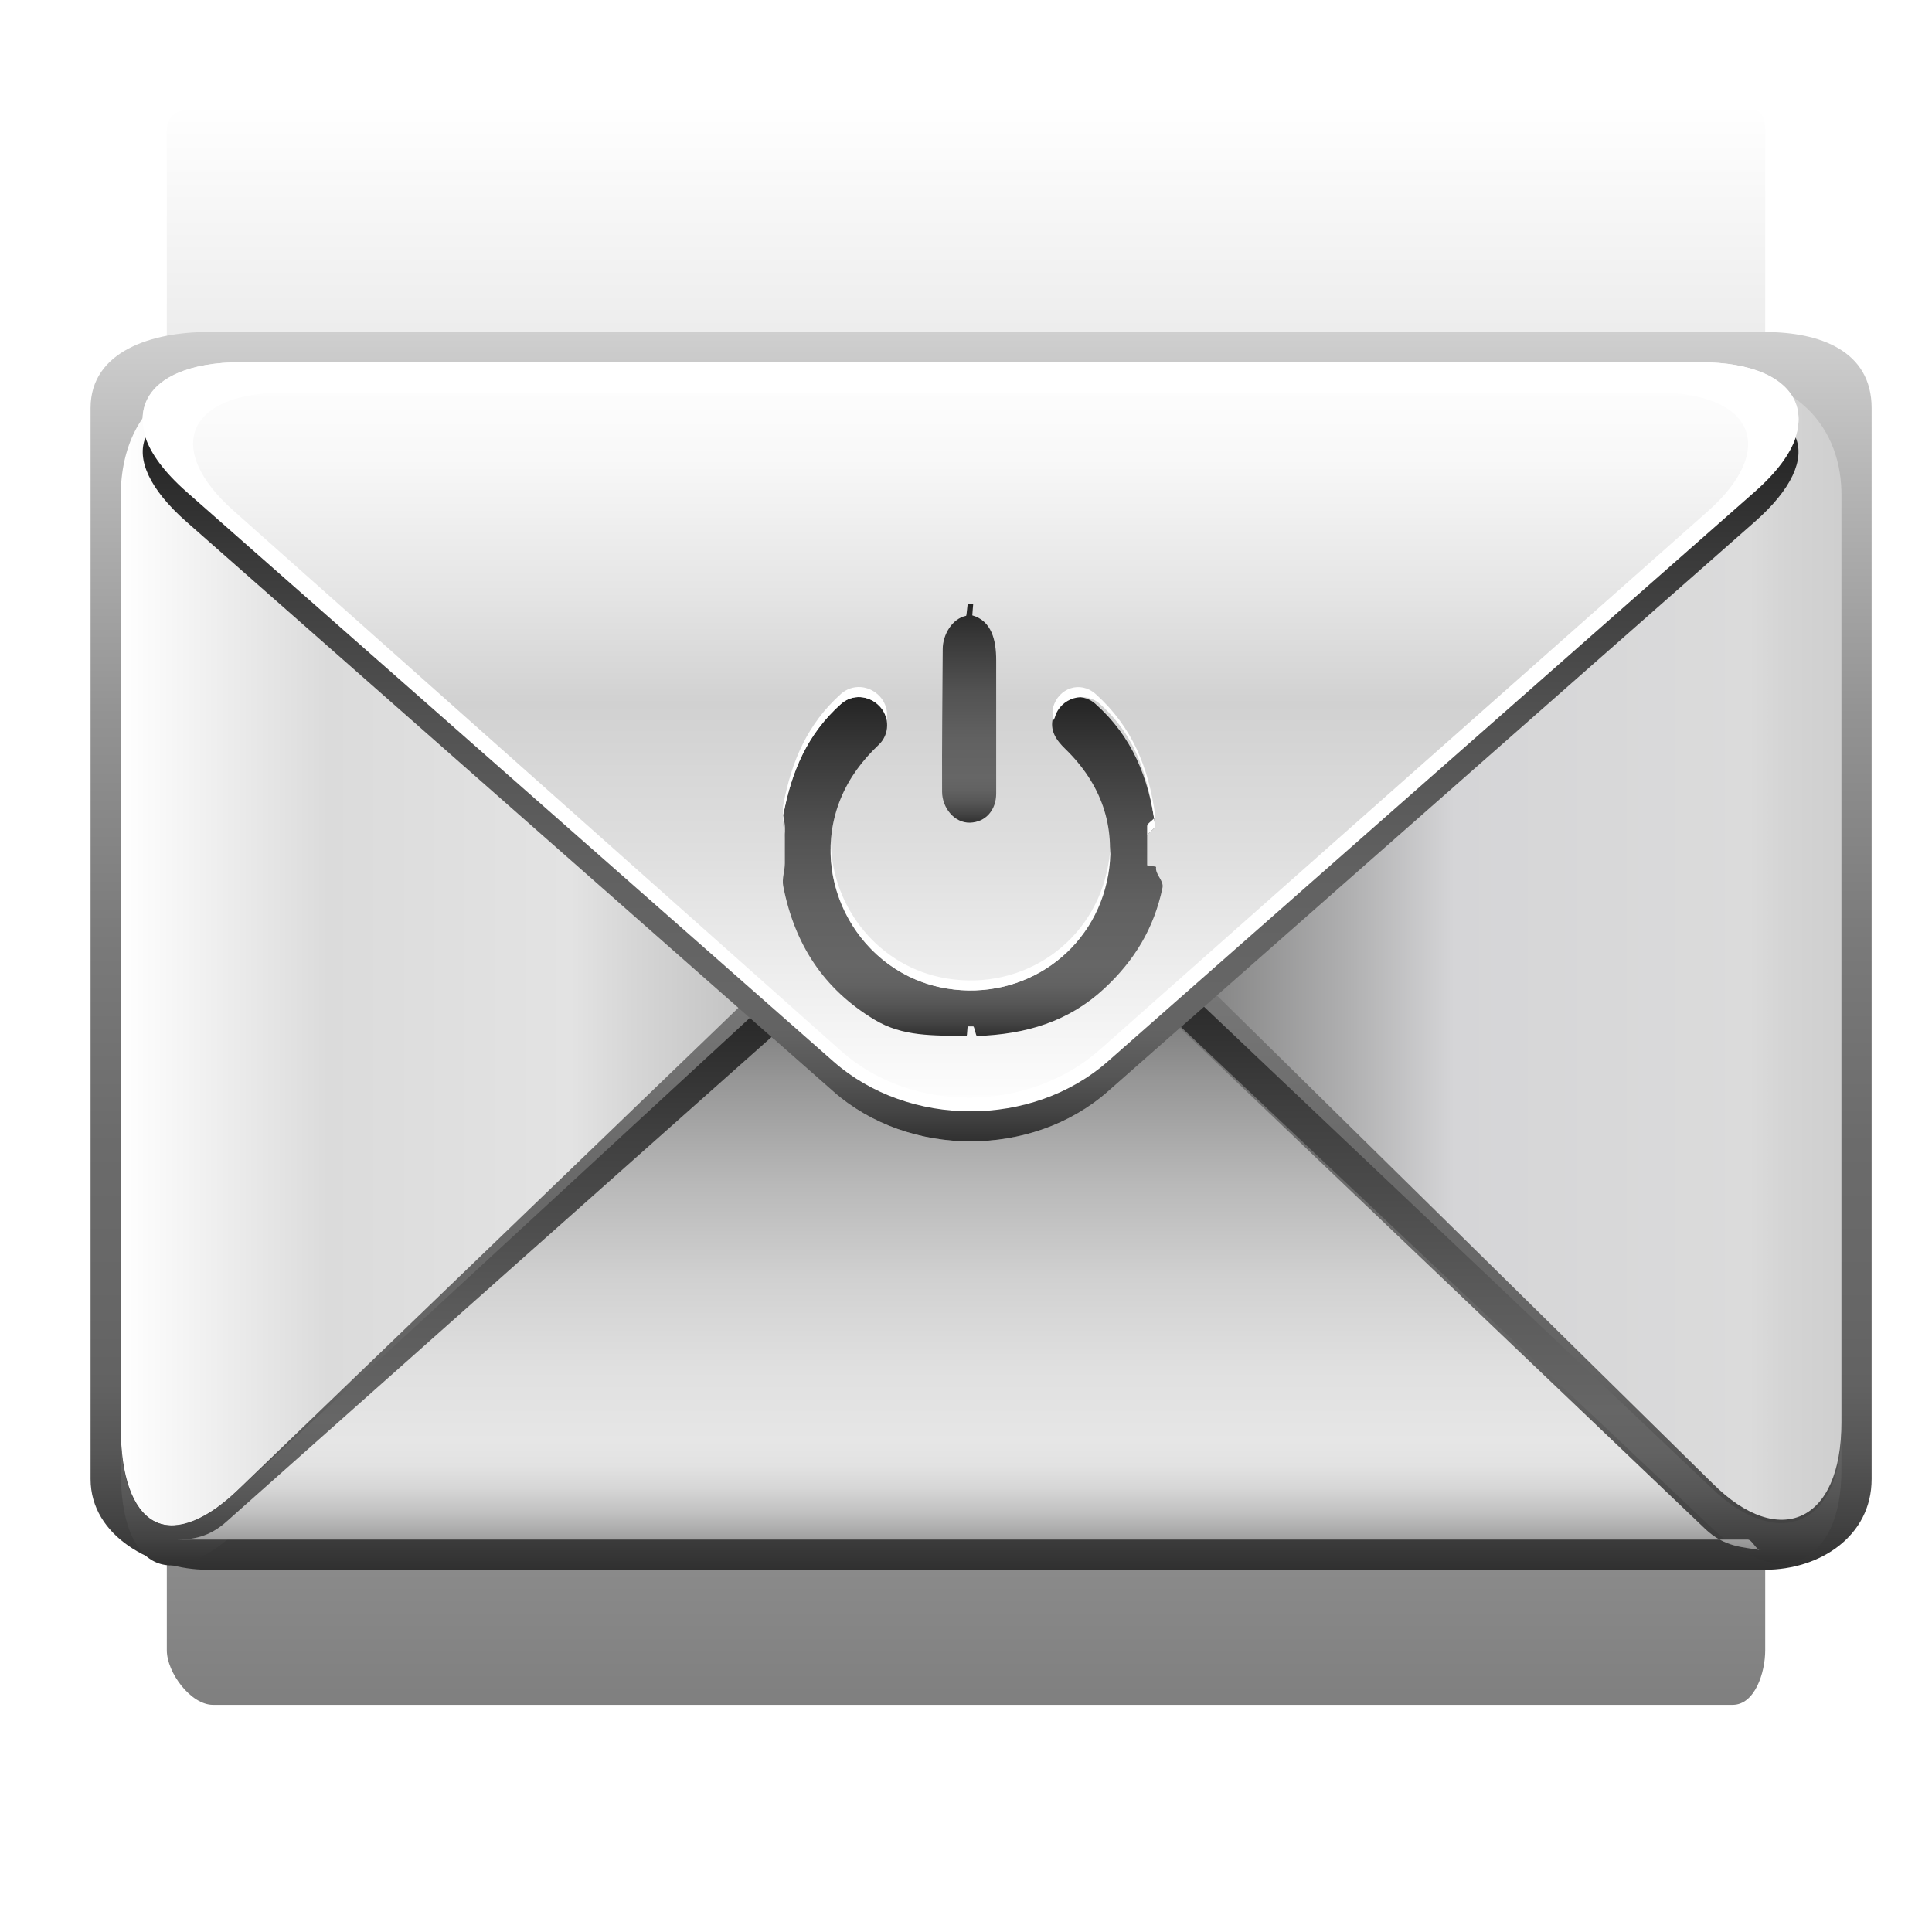
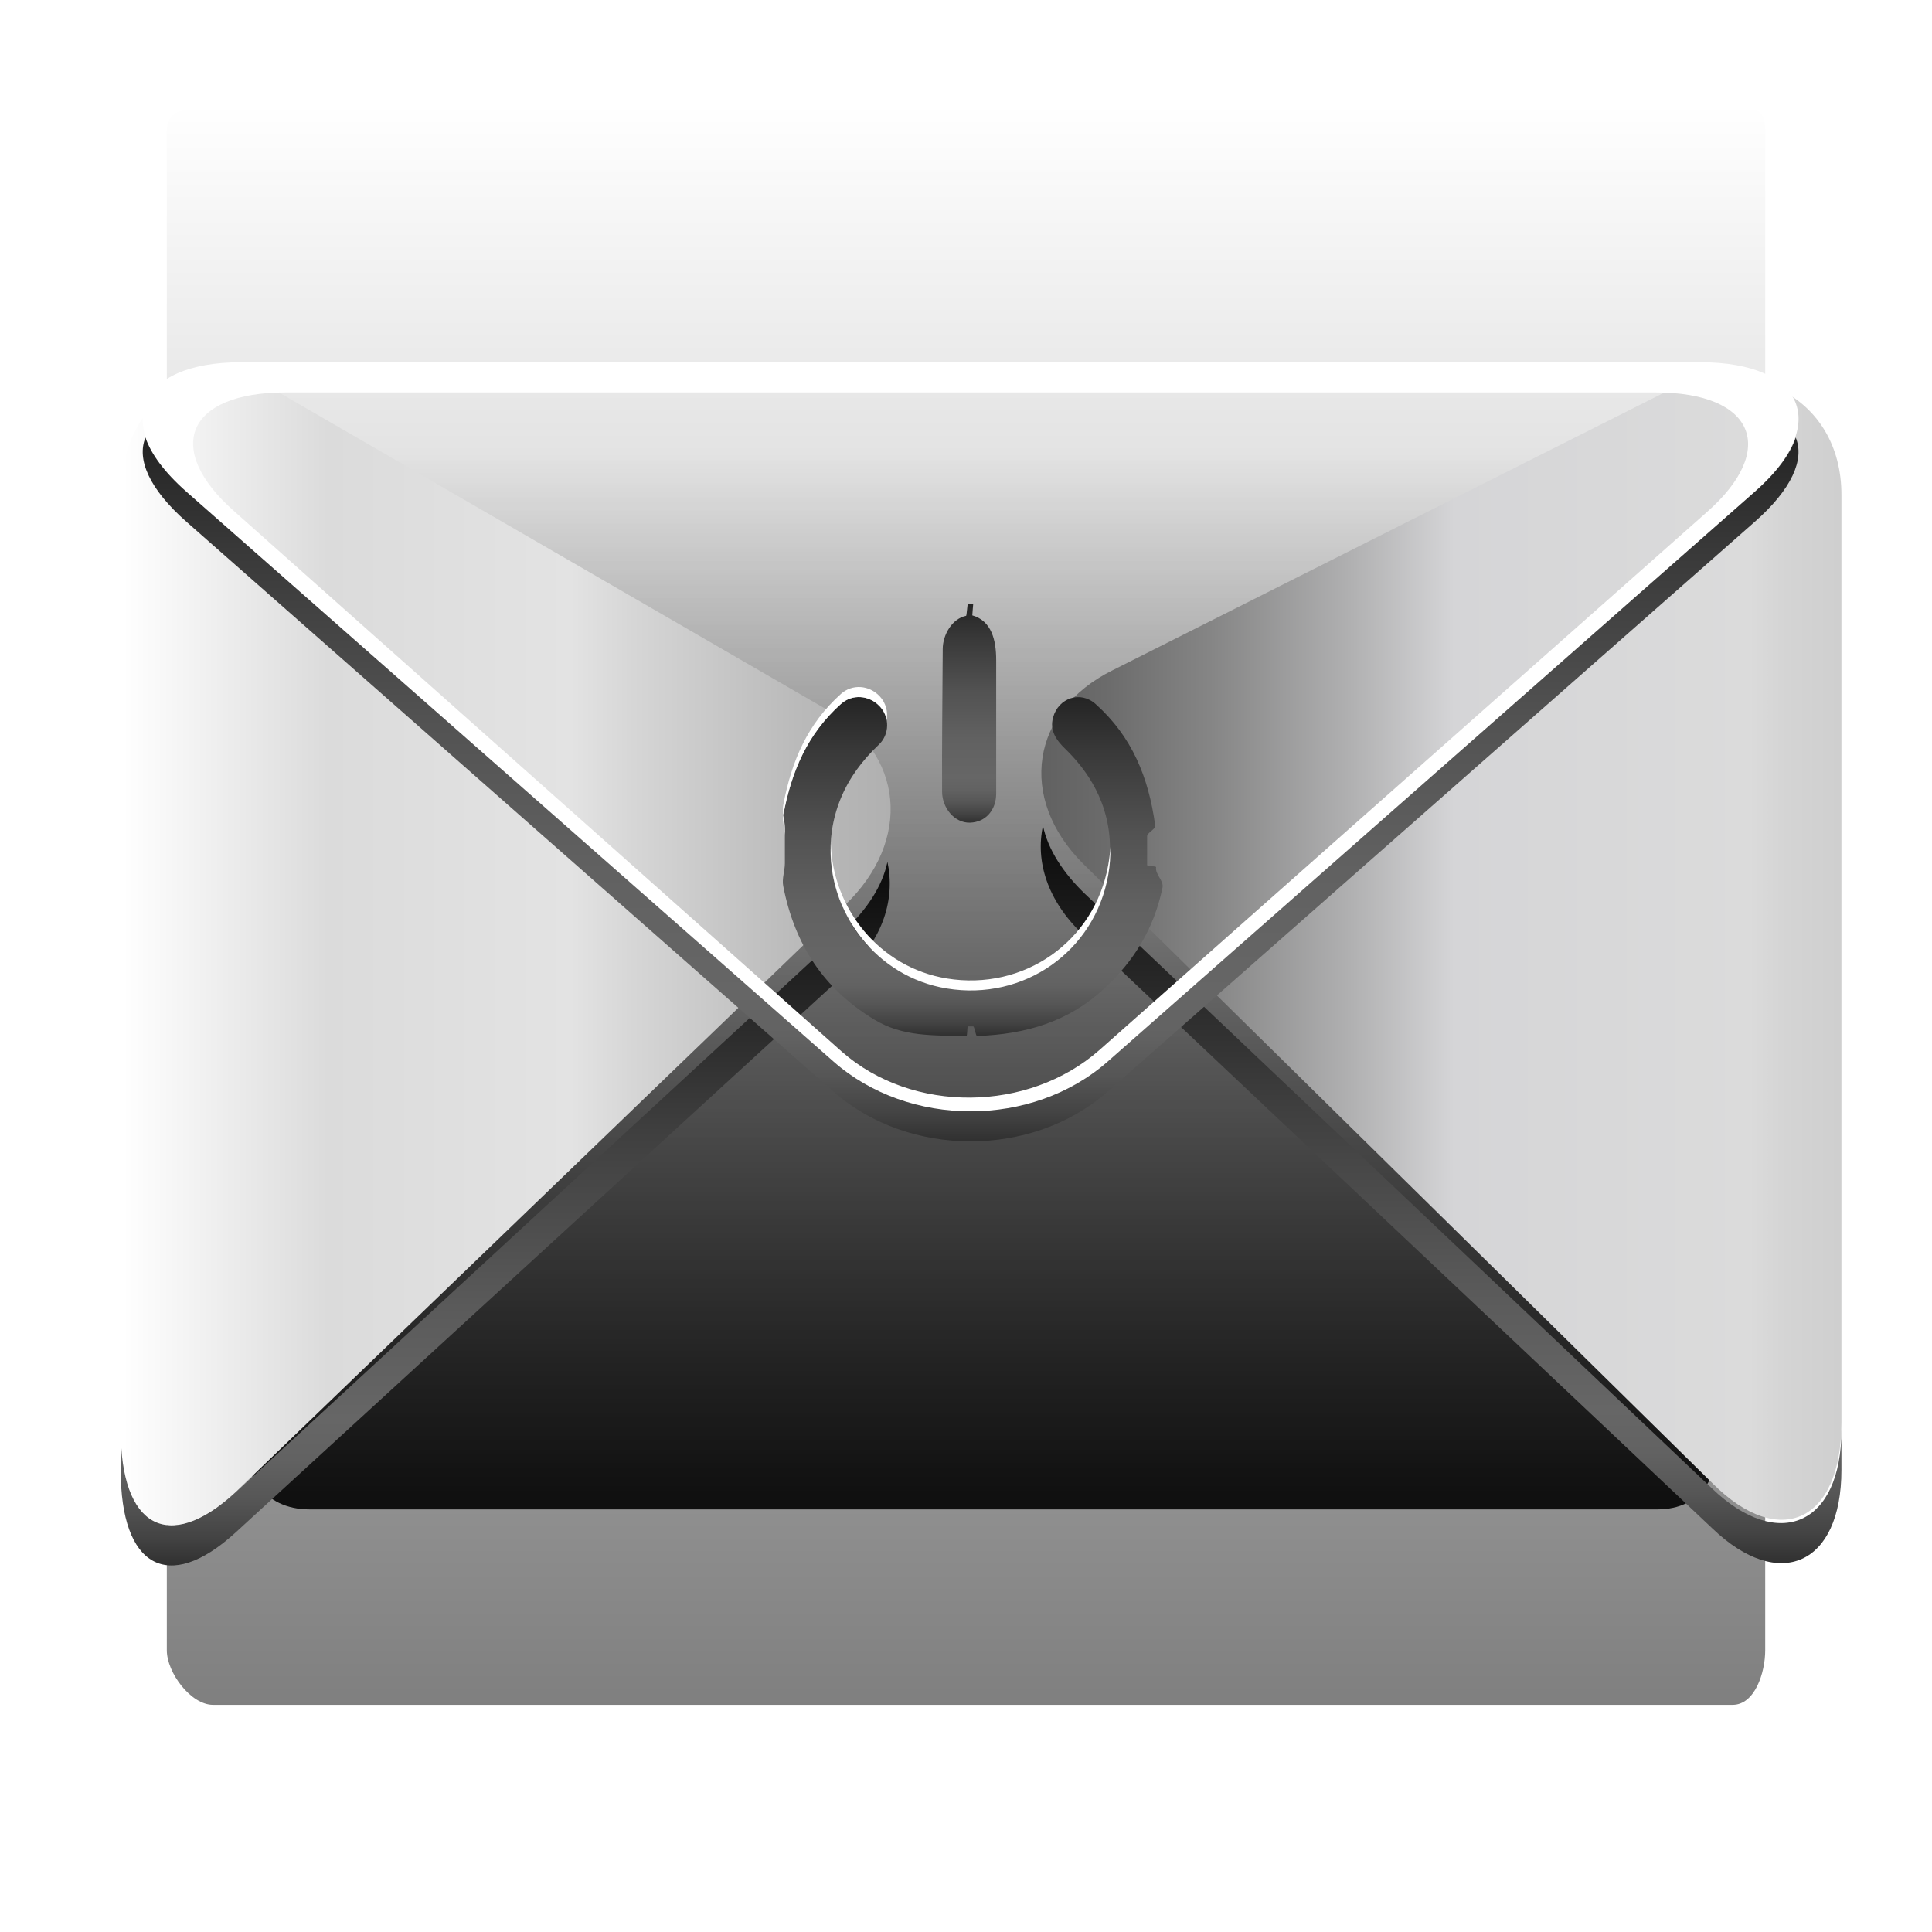
<svg xmlns="http://www.w3.org/2000/svg" version="1.1" id="Capa_1" x="0px" y="0px" width="64px" height="64px" viewBox="0 0 64 64" enable-background="new 0 0 64 64" xml:space="preserve">
  <filter id="AI_DesenfoqueGaussiano_4">
    <feGaussianBlur stdDeviation="3" />
  </filter>
  <linearGradient id="SVGID_1_" gradientUnits="userSpaceOnUse" x1="32.5" y1="50" x2="32.5" y2="15">
    <stop offset="0" style="stop-color:#000000" />
    <stop offset="1" style="stop-color:#000000;stop-opacity:0" />
  </linearGradient>
  <path opacity="0.9" fill="url(#SVGID_1_)" d="M54.89,15H10.259C8.699,15,8,15.911,8,17.504v29.701C8,48.799,8.699,50,10.259,50  H54.89c1.561,0,2.11-1.201,2.11-2.795V17.504C57,15.911,56.451,15,54.89,15z" />
  <g opacity="0.5" filter="url(#AI_DesenfoqueGaussiano_4)">
    <linearGradient id="SVGID_2_" gradientUnits="userSpaceOnUse" x1="32" y1="56.475" x2="32" y2="3.525">
      <stop offset="0" style="stop-color:#000000" />
      <stop offset="1" style="stop-color:#000000;stop-opacity:0" />
    </linearGradient>
    <path fill-rule="evenodd" clip-rule="evenodd" fill="url(#SVGID_2_)" d="M57.396,3.525H7.056c-0.737,0-1.53,0.065-1.53,0.804v50.34   c0,0.735,0.793,1.806,1.53,1.806h50.34c0.737,0,1.079-1.07,1.079-1.806V4.329C58.475,3.591,58.133,3.525,57.396,3.525z" />
  </g>
  <g>
    <g>
      <linearGradient id="SVGID_3_" gradientUnits="userSpaceOnUse" x1="32.5" y1="52" x2="32.5" y2="11">
        <stop offset="0" style="stop-color:#303030" />
        <stop offset="0.039" style="stop-color:#434343" />
        <stop offset="0.094" style="stop-color:#565656" />
        <stop offset="0.15" style="stop-color:#626262" />
        <stop offset="0.208" style="stop-color:#666666" />
        <stop offset="0.343" style="stop-color:#6B6B6B" />
        <stop offset="0.508" style="stop-color:#7A7A7A" />
        <stop offset="0.691" style="stop-color:#939393" />
        <stop offset="0.883" style="stop-color:#B6B6B6" />
        <stop offset="1" style="stop-color:#CFCFCF" />
      </linearGradient>
-       <path fill="url(#SVGID_3_)" d="M62,48.995C62,50.898,60.275,52,58.471,52H6.876C5.073,52,3,50.898,3,48.995V13.518    C3,11.614,5.073,11,6.876,11h51.595C60.275,11,62,11.614,62,13.518V48.995z" />
      <linearGradient id="SVGID_4_" gradientUnits="userSpaceOnUse" x1="93.518" y1="-319" x2="93.518" y2="-344.504" gradientTransform="matrix(0 1 -1 0 -315 -61.999)">
        <stop offset="0.003" style="stop-color:#FFFFFF" />
        <stop offset="0.269" style="stop-color:#DBDBDB" />
        <stop offset="0.585" style="stop-color:#E3E3E3" />
        <stop offset="0.673" style="stop-color:#D5D5D5" />
        <stop offset="0.879" style="stop-color:#BABABA" />
        <stop offset="1" style="stop-color:#B0B0B0" />
      </linearGradient>
      <path fill="url(#SVGID_4_)" d="M4,16.429c0-3.315,2.691-4.827,5.323-3.379l18.016,10.427c2.632,1.448,2.884,4.379,0.645,6.512    L7.832,49.402C5.592,51.535,4,50.569,4,47.256V16.429z" />
      <linearGradient id="SVGID_5_" gradientUnits="userSpaceOnUse" x1="93.424" y1="-91.612" x2="93.424" y2="-118.116" gradientTransform="matrix(0 1 1 0 152.612 -61.999)">
        <stop offset="0.003" style="stop-color:#CFCFCF" />
        <stop offset="0.069" style="stop-color:#D4D4D4" />
        <stop offset="0.115" style="stop-color:#DBDBDB" />
        <stop offset="0.484" style="stop-color:#D5D5D7" />
        <stop offset="0.611" style="stop-color:#B1B1B2" />
        <stop offset="0.785" style="stop-color:#868686" />
        <stop offset="0.921" style="stop-color:#6B6B6B" />
        <stop offset="1" style="stop-color:#616161" />
      </linearGradient>
      <path fill="url(#SVGID_5_)" d="M61,16.393c0-3.302-3.19-4.723-5.867-3.389l-18.296,9.209c-2.676,1.336-3.146,4.216-0.954,6.403    l20.863,20.537C58.94,51.34,61,50.428,61,47.122V16.393z" />
      <linearGradient id="SVGID_6_" gradientUnits="userSpaceOnUse" x1="16.738" y1="51.856" x2="16.738" y2="28.55">
        <stop offset="0" style="stop-color:#303030" />
        <stop offset="0.039" style="stop-color:#434343" />
        <stop offset="0.094" style="stop-color:#565656" />
        <stop offset="0.15" style="stop-color:#626262" />
        <stop offset="0.208" style="stop-color:#666666" />
        <stop offset="0.357" style="stop-color:#5B5B5B" />
        <stop offset="0.617" style="stop-color:#3F3F3F" />
        <stop offset="0.953" style="stop-color:#111111" />
        <stop offset="1" style="stop-color:#0A0A0A" />
      </linearGradient>
      <path fill="url(#SVGID_6_)" d="M27.915,30.88L7.796,49.445C5.558,51.485,4,50.561,4,47.393v1.327c0,3.168,1.558,4.093,3.796,2.053    l20.256-18.563c1.22-1.111,1.605-2.448,1.346-3.659C29.231,29.356,28.7,30.167,27.915,30.88z" />
      <linearGradient id="SVGID_7_" gradientUnits="userSpaceOnUse" x1="47.738" y1="51.781" x2="47.738" y2="27.356">
        <stop offset="0" style="stop-color:#303030" />
        <stop offset="0.039" style="stop-color:#434343" />
        <stop offset="0.094" style="stop-color:#565656" />
        <stop offset="0.15" style="stop-color:#626262" />
        <stop offset="0.208" style="stop-color:#666666" />
        <stop offset="0.357" style="stop-color:#5B5B5B" />
        <stop offset="0.617" style="stop-color:#3F3F3F" />
        <stop offset="0.953" style="stop-color:#111111" />
        <stop offset="1" style="stop-color:#0A0A0A" />
      </linearGradient>
      <path fill="url(#SVGID_7_)" d="M56.718,49.312L35.944,29.613c-0.736-0.705-1.232-1.483-1.394-2.257    c-0.254,1.168,0.14,2.468,1.305,3.583l20.878,19.7C58.926,52.737,61,51.86,61,48.691v-1.327C61,50.534,58.911,51.41,56.718,49.312    z" />
      <linearGradient id="SVGID_8_" gradientUnits="userSpaceOnUse" x1="-195.153" y1="-383" x2="-195.153" y2="-408.06" gradientTransform="matrix(-1 0 0 -1 -163 -371)">
        <stop offset="0" style="stop-color:#FFFFFF" />
        <stop offset="0.127" style="stop-color:#F8F8F8" />
        <stop offset="0.312" style="stop-color:#E4E4E4" />
        <stop offset="0.451" style="stop-color:#D1D1D1" />
        <stop offset="0.643" style="stop-color:#DEDEDE" />
        <stop offset="0.995" style="stop-color:#FFFFFF" />
        <stop offset="1" style="stop-color:#FFFFFF" />
      </linearGradient>
-       <path fill="url(#SVGID_8_)" d="M56.318,12c3.496,0,4.311,2.129,1.812,4.33L36.696,35.369c-2.499,2.199-6.589,2.282-9.087,0.082    L6.175,16.288C3.675,14.088,4.491,12,7.988,12H56.318z" />
      <linearGradient id="SVGID_9_" gradientUnits="userSpaceOnUse" x1="32.153" y1="37.06" x2="32.153" y2="12">
        <stop offset="0.011" style="stop-color:#FFFFFF" />
        <stop offset="1" style="stop-color:#FFFFFF" />
      </linearGradient>
      <path fill="url(#SVGID_9_)" d="M56.318,12H7.988c-3.497,0-4.313,2.129-1.813,4.33l21.434,19.039    c2.499,2.199,6.588,2.282,9.087,0.082l21.435-19.163C60.629,14.088,59.814,12,56.318,12z M56.548,16.959L36.419,34.784    c-2.347,2.067-6.188,2.118-8.534,0.052l-20.127-17.9C5.411,14.868,6.177,13,9.46,13h45.385C58.128,13,58.894,14.893,56.548,16.959    z" />
      <linearGradient id="SVGID_10_" gradientUnits="userSpaceOnUse" x1="32.153" y1="37.81" x2="32.153" y2="14.495">
        <stop offset="0" style="stop-color:#303030" />
        <stop offset="0.039" style="stop-color:#434343" />
        <stop offset="0.094" style="stop-color:#565656" />
        <stop offset="0.15" style="stop-color:#626262" />
        <stop offset="0.208" style="stop-color:#666666" />
        <stop offset="0.384" style="stop-color:#616161" />
        <stop offset="0.601" style="stop-color:#525252" />
        <stop offset="0.839" style="stop-color:#393939" />
        <stop offset="1" style="stop-color:#242424" />
      </linearGradient>
      <path fill="url(#SVGID_10_)" d="M58.131,16.289L36.696,35.163c-2.499,2.201-6.589,2.201-9.087,0L6.175,16.289    c-0.731-0.645-1.176-1.255-1.356-1.794c-0.298,0.723,0.128,1.707,1.356,2.788l21.434,18.876c2.499,2.2,6.588,2.2,9.087,0    l21.435-18.876c1.229-1.081,1.654-2.065,1.355-2.788C59.307,15.034,58.862,15.645,58.131,16.289z" />
      <linearGradient id="SVGID_11_" gradientUnits="userSpaceOnUse" x1="32.102" y1="51.355" x2="32.102" y2="34.052">
        <stop offset="0" style="stop-color:#8F8F8F" />
        <stop offset="0.031" style="stop-color:#A7A7A7" />
        <stop offset="0.074" style="stop-color:#C2C2C2" />
        <stop offset="0.118" style="stop-color:#D6D6D6" />
        <stop offset="0.162" style="stop-color:#E2E2E2" />
        <stop offset="0.208" style="stop-color:#E6E6E6" />
        <stop offset="0.347" style="stop-color:#E0E0E0" />
        <stop offset="0.517" style="stop-color:#D1D1D1" />
        <stop offset="0.705" style="stop-color:#B8B8B8" />
        <stop offset="0.903" style="stop-color:#969696" />
        <stop offset="1" style="stop-color:#828282" />
      </linearGradient>
-       <path fill="url(#SVGID_11_)" d="M56.48,50.64L39.088,34.052l-2.392,2.107c-2.499,2.2-6.589,2.2-9.087,0l-2.05-1.807L7.521,50.389    C6.935,50.922,6.377,51,5.872,51h52.022c0.149,0,0.295,0.372,0.439,0.354C57.774,51.244,57.143,51.273,56.48,50.64z" />
      <g>
        <g>
          <linearGradient id="SVGID_12_" gradientUnits="userSpaceOnUse" x1="32.223" y1="34.318" x2="32.223" y2="23.092">
            <stop offset="0" style="stop-color:#303030" />
            <stop offset="0.039" style="stop-color:#434343" />
            <stop offset="0.094" style="stop-color:#565656" />
            <stop offset="0.15" style="stop-color:#626262" />
            <stop offset="0.208" style="stop-color:#666666" />
            <stop offset="0.384" style="stop-color:#616161" />
            <stop offset="0.601" style="stop-color:#525252" />
            <stop offset="0.839" style="stop-color:#393939" />
            <stop offset="1" style="stop-color:#242424" />
          </linearGradient>
          <path fill-rule="evenodd" clip-rule="evenodd" fill="url(#SVGID_12_)" d="M38.268,27.35c-0.219-1.604-0.769-2.949-1.974-4.027      c-0.501-0.45-1.229-0.207-1.409,0.441c-0.12,0.427,0.097,0.747,0.402,1.043c1.182,1.147,1.691,2.553,1.406,4.173      c-0.448,2.546-2.79,4.182-5.333,3.766c-2.881-0.47-4.614-3.572-3.516-6.28c0.283-0.697,0.722-1.281,1.267-1.796      c0.361-0.341,0.365-0.914,0.033-1.269c-0.353-0.376-0.913-0.417-1.29-0.078c-1.104,0.988-1.629,2.213-1.906,3.671      C25.9,27.247,26,27.504,26,27.76c0,0.28,0,0.561,0,0.84c0,0.252-0.103,0.503-0.055,0.751c0.378,1.936,1.339,3.411,3.022,4.426      c0.946,0.57,1.94,0.519,3.048,0.542c0.031,0,0.02-0.318,0.051-0.318c0.059,0,0.116,0,0.174,0c0.041,0,0.083,0.32,0.124,0.318      c1.624-0.059,3.031-0.472,4.219-1.575c1.004-0.934,1.643-1.993,1.926-3.336c0.05-0.238-0.25-0.441-0.212-0.684      C38.3,28.688,38,28.694,38,28.658c0-0.318,0-0.638,0-0.956C38,27.584,38.284,27.468,38.268,27.35z" />
          <linearGradient id="SVGID_13_" gradientUnits="userSpaceOnUse" x1="32.103" y1="27.252" x2="32.103" y2="20">
            <stop offset="0" style="stop-color:#303030" />
            <stop offset="0.039" style="stop-color:#434343" />
            <stop offset="0.094" style="stop-color:#565656" />
            <stop offset="0.15" style="stop-color:#626262" />
            <stop offset="0.208" style="stop-color:#666666" />
            <stop offset="0.384" style="stop-color:#616161" />
            <stop offset="0.601" style="stop-color:#525252" />
            <stop offset="0.839" style="stop-color:#393939" />
            <stop offset="1" style="stop-color:#242424" />
          </linearGradient>
          <path fill-rule="evenodd" clip-rule="evenodd" fill="url(#SVGID_13_)" d="M32.132,27.252C32.656,27.236,33,26.829,33,26.288      c0-1.473,0-2.945,0-4.417c0-0.671-0.153-1.303-0.791-1.486c-0.005,0,0.033-0.385,0.03-0.385c-0.058,0-0.115,0-0.174,0      c-0.021,0-0.04,0.396-0.062,0.4c-0.462,0.092-0.773,0.626-0.774,1.099c-0.008,1.547-0.029,3.183-0.021,4.728      C31.211,26.767,31.62,27.266,32.132,27.252z" />
        </g>
        <g>
          <path fill-rule="evenodd" clip-rule="evenodd" fill="#FFFFFF" d="M27.855,23.322c0.377-0.339,0.936-0.298,1.289,0.078      c0.122,0.129,0.197,0.287,0.228,0.453c0.049-0.275-0.027-0.569-0.228-0.785c-0.354-0.377-0.912-0.417-1.289-0.079      c-1.104,0.99-1.631,2.214-1.907,3.672C25.899,26.915,26,27.172,26,27.427c0,0.112,0,0.222,0,0.333      c0-0.256-0.101-0.513-0.052-0.767C26.224,25.535,26.752,24.311,27.855,23.322z" />
          <path fill-rule="evenodd" clip-rule="evenodd" fill="#FFFFFF" d="M31.368,32.745c2.545,0.416,4.897-1.22,5.345-3.766      c0.056-0.317,0.074-0.625,0.07-0.925c-0.012,0.194-0.035,0.393-0.07,0.593c-0.448,2.547-2.8,4.182-5.345,3.767      c-2.246-0.367-3.79-2.336-3.844-4.469C27.415,30.203,29.006,32.361,31.368,32.745z" />
-           <path fill-rule="evenodd" clip-rule="evenodd" fill="#FFFFFF" d="M38.268,27.018c-0.219-1.604-0.769-2.949-1.974-4.028      c-0.501-0.449-1.229-0.205-1.409,0.442c-0.043,0.155-0.009,0.297,0.019,0.428c0.006-0.032,0.03-0.062,0.039-0.096      c0.18-0.648,0.996-0.892,1.498-0.441c1.205,1.078,1.604,2.423,1.822,4.027C38.279,27.468,38,27.584,38,27.702      c0-0.112,0-0.222,0-0.333C38,27.252,38.284,27.135,38.268,27.018z" />
        </g>
      </g>
    </g>
  </g>
</svg>